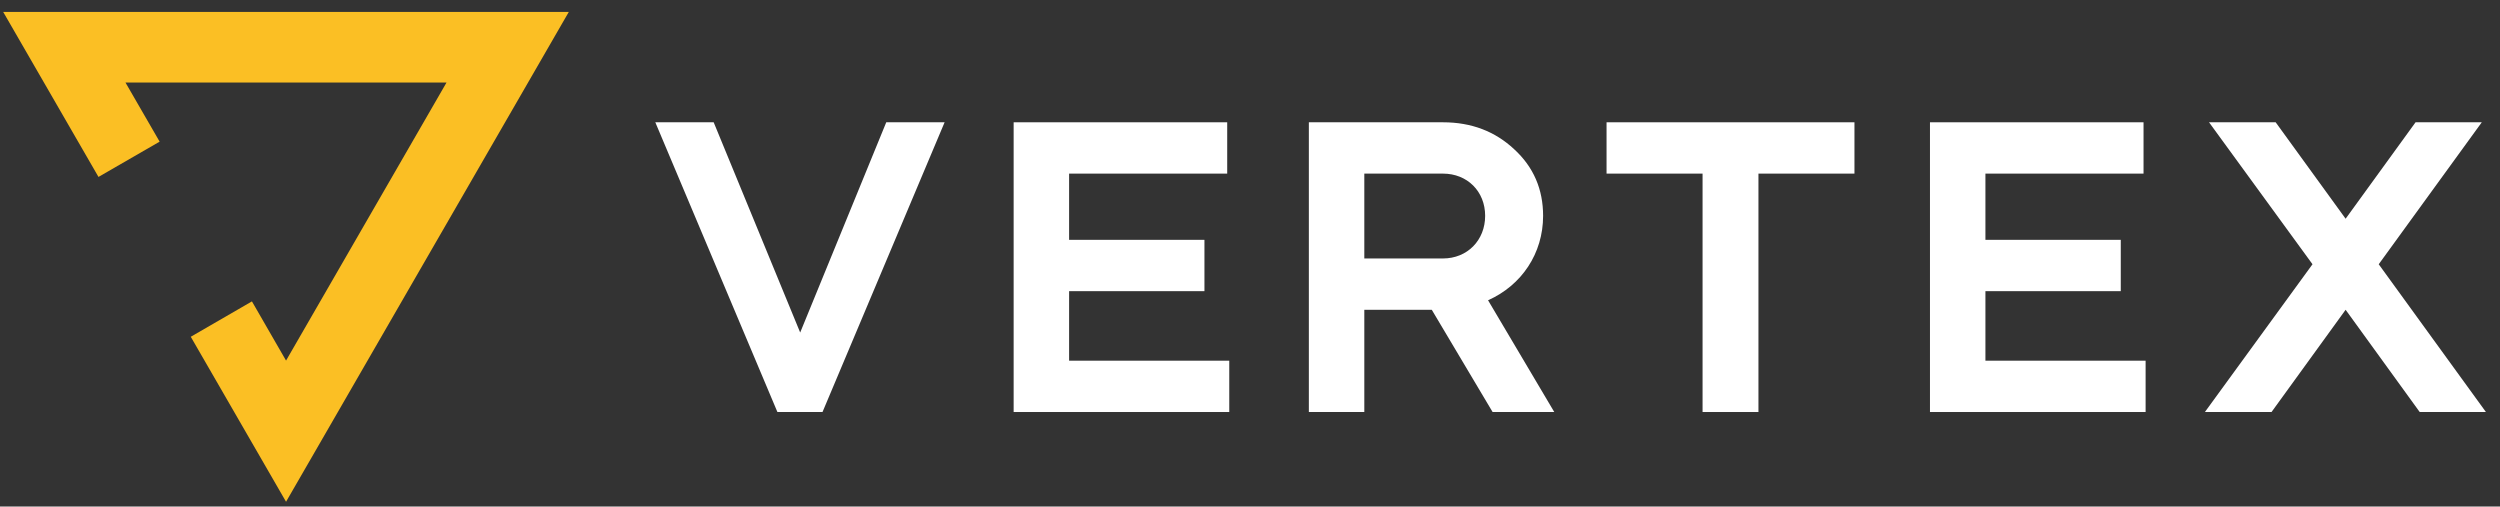
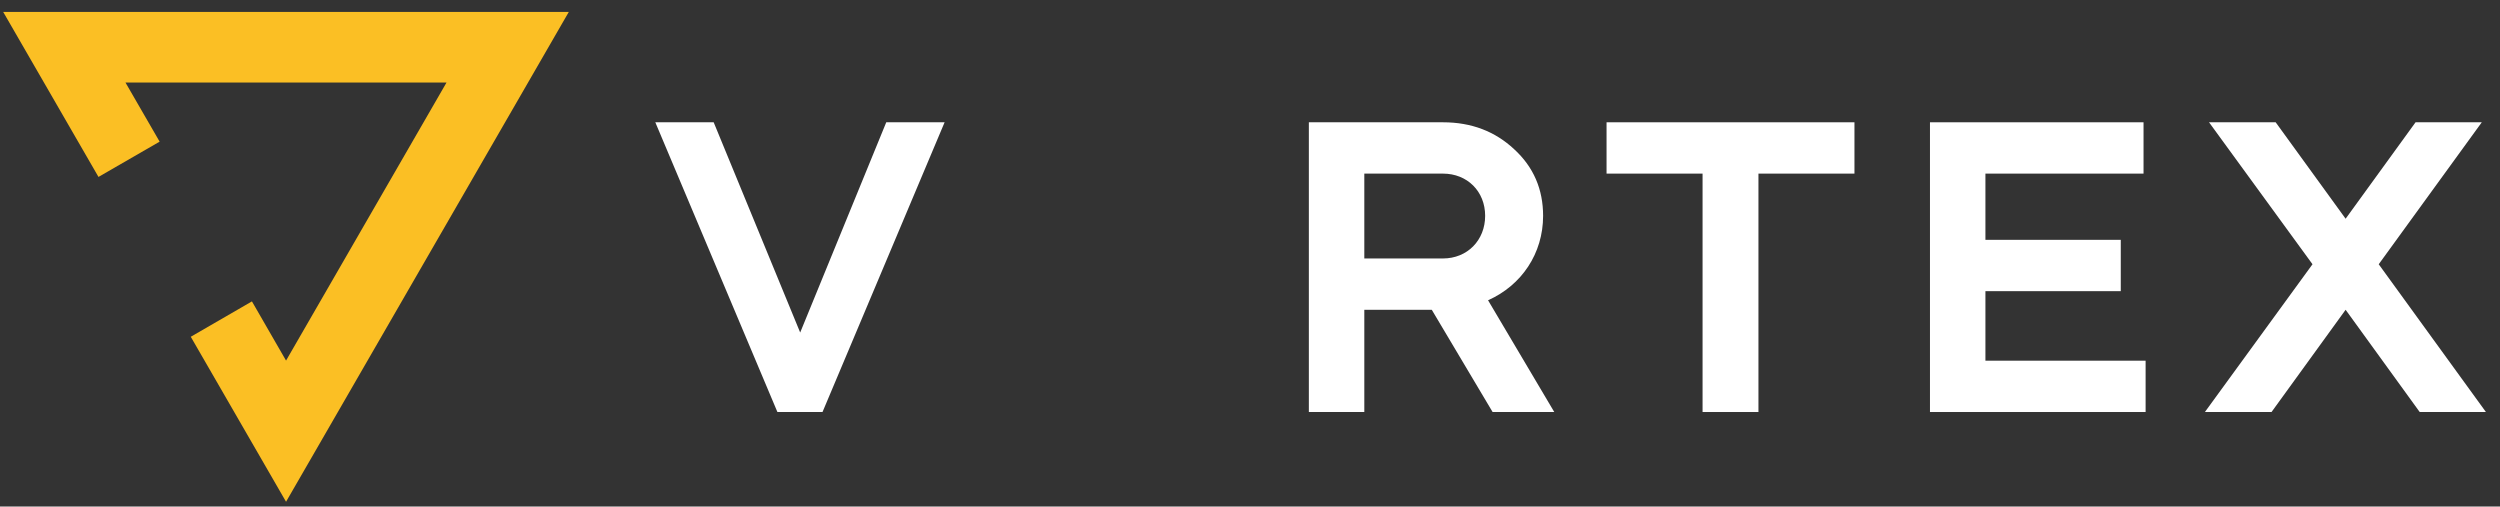
<svg xmlns="http://www.w3.org/2000/svg" width="153" height="31" viewBox="0 0 153 31" fill="none">
  <rect x="0" y="0" width="153" height="31" fill="#333333" stroke="none" />
  <path d="M6.027 10.828L9.769 8.669L7.68 5.053H27.326L17.506 22.068L15.418 18.445L11.675 20.61L17.506 30.708L34.811 0.73H0.195L6.027 10.828Z" fill="#FBBF24" />
  <path d="M50.338 25.215L57.81 7.484H54.239L48.971 20.351L43.677 7.484H40.105L47.577 25.215H50.338Z" fill="white" />
-   <path d="M62.035 7.484V25.215H75.231V22.074H65.429V17.819H73.712V14.678H65.429V10.625H75.105V7.484H62.035Z" fill="white" />
  <path d="M80.102 7.484V25.215H83.496V18.958H87.624L91.347 25.215H95.121L91.069 18.376C93.121 17.464 94.438 15.514 94.438 13.209C94.438 11.588 93.855 10.22 92.665 9.131C91.499 8.042 90.056 7.484 88.308 7.484H80.102ZM88.308 10.625C89.802 10.625 90.891 11.714 90.891 13.209C90.891 14.703 89.802 15.818 88.308 15.818H83.496V10.625H88.308Z" fill="white" />
  <path d="M104.197 10.625V25.215H107.617V10.625H113.493V7.484H98.321V10.625H104.197Z" fill="white" />
  <path d="M118.114 7.484V25.215H131.311V22.074H121.508V17.819H129.791V14.678H121.508V10.625H131.184V7.484H118.114Z" fill="white" />
  <path d="M141.525 16.172L134.94 25.215H139.018L143.552 18.958L148.085 25.215H152.138L145.578 16.172L151.885 7.484H147.832L143.552 13.386L139.271 7.484H135.193L141.525 16.172Z" fill="white" />
</svg>